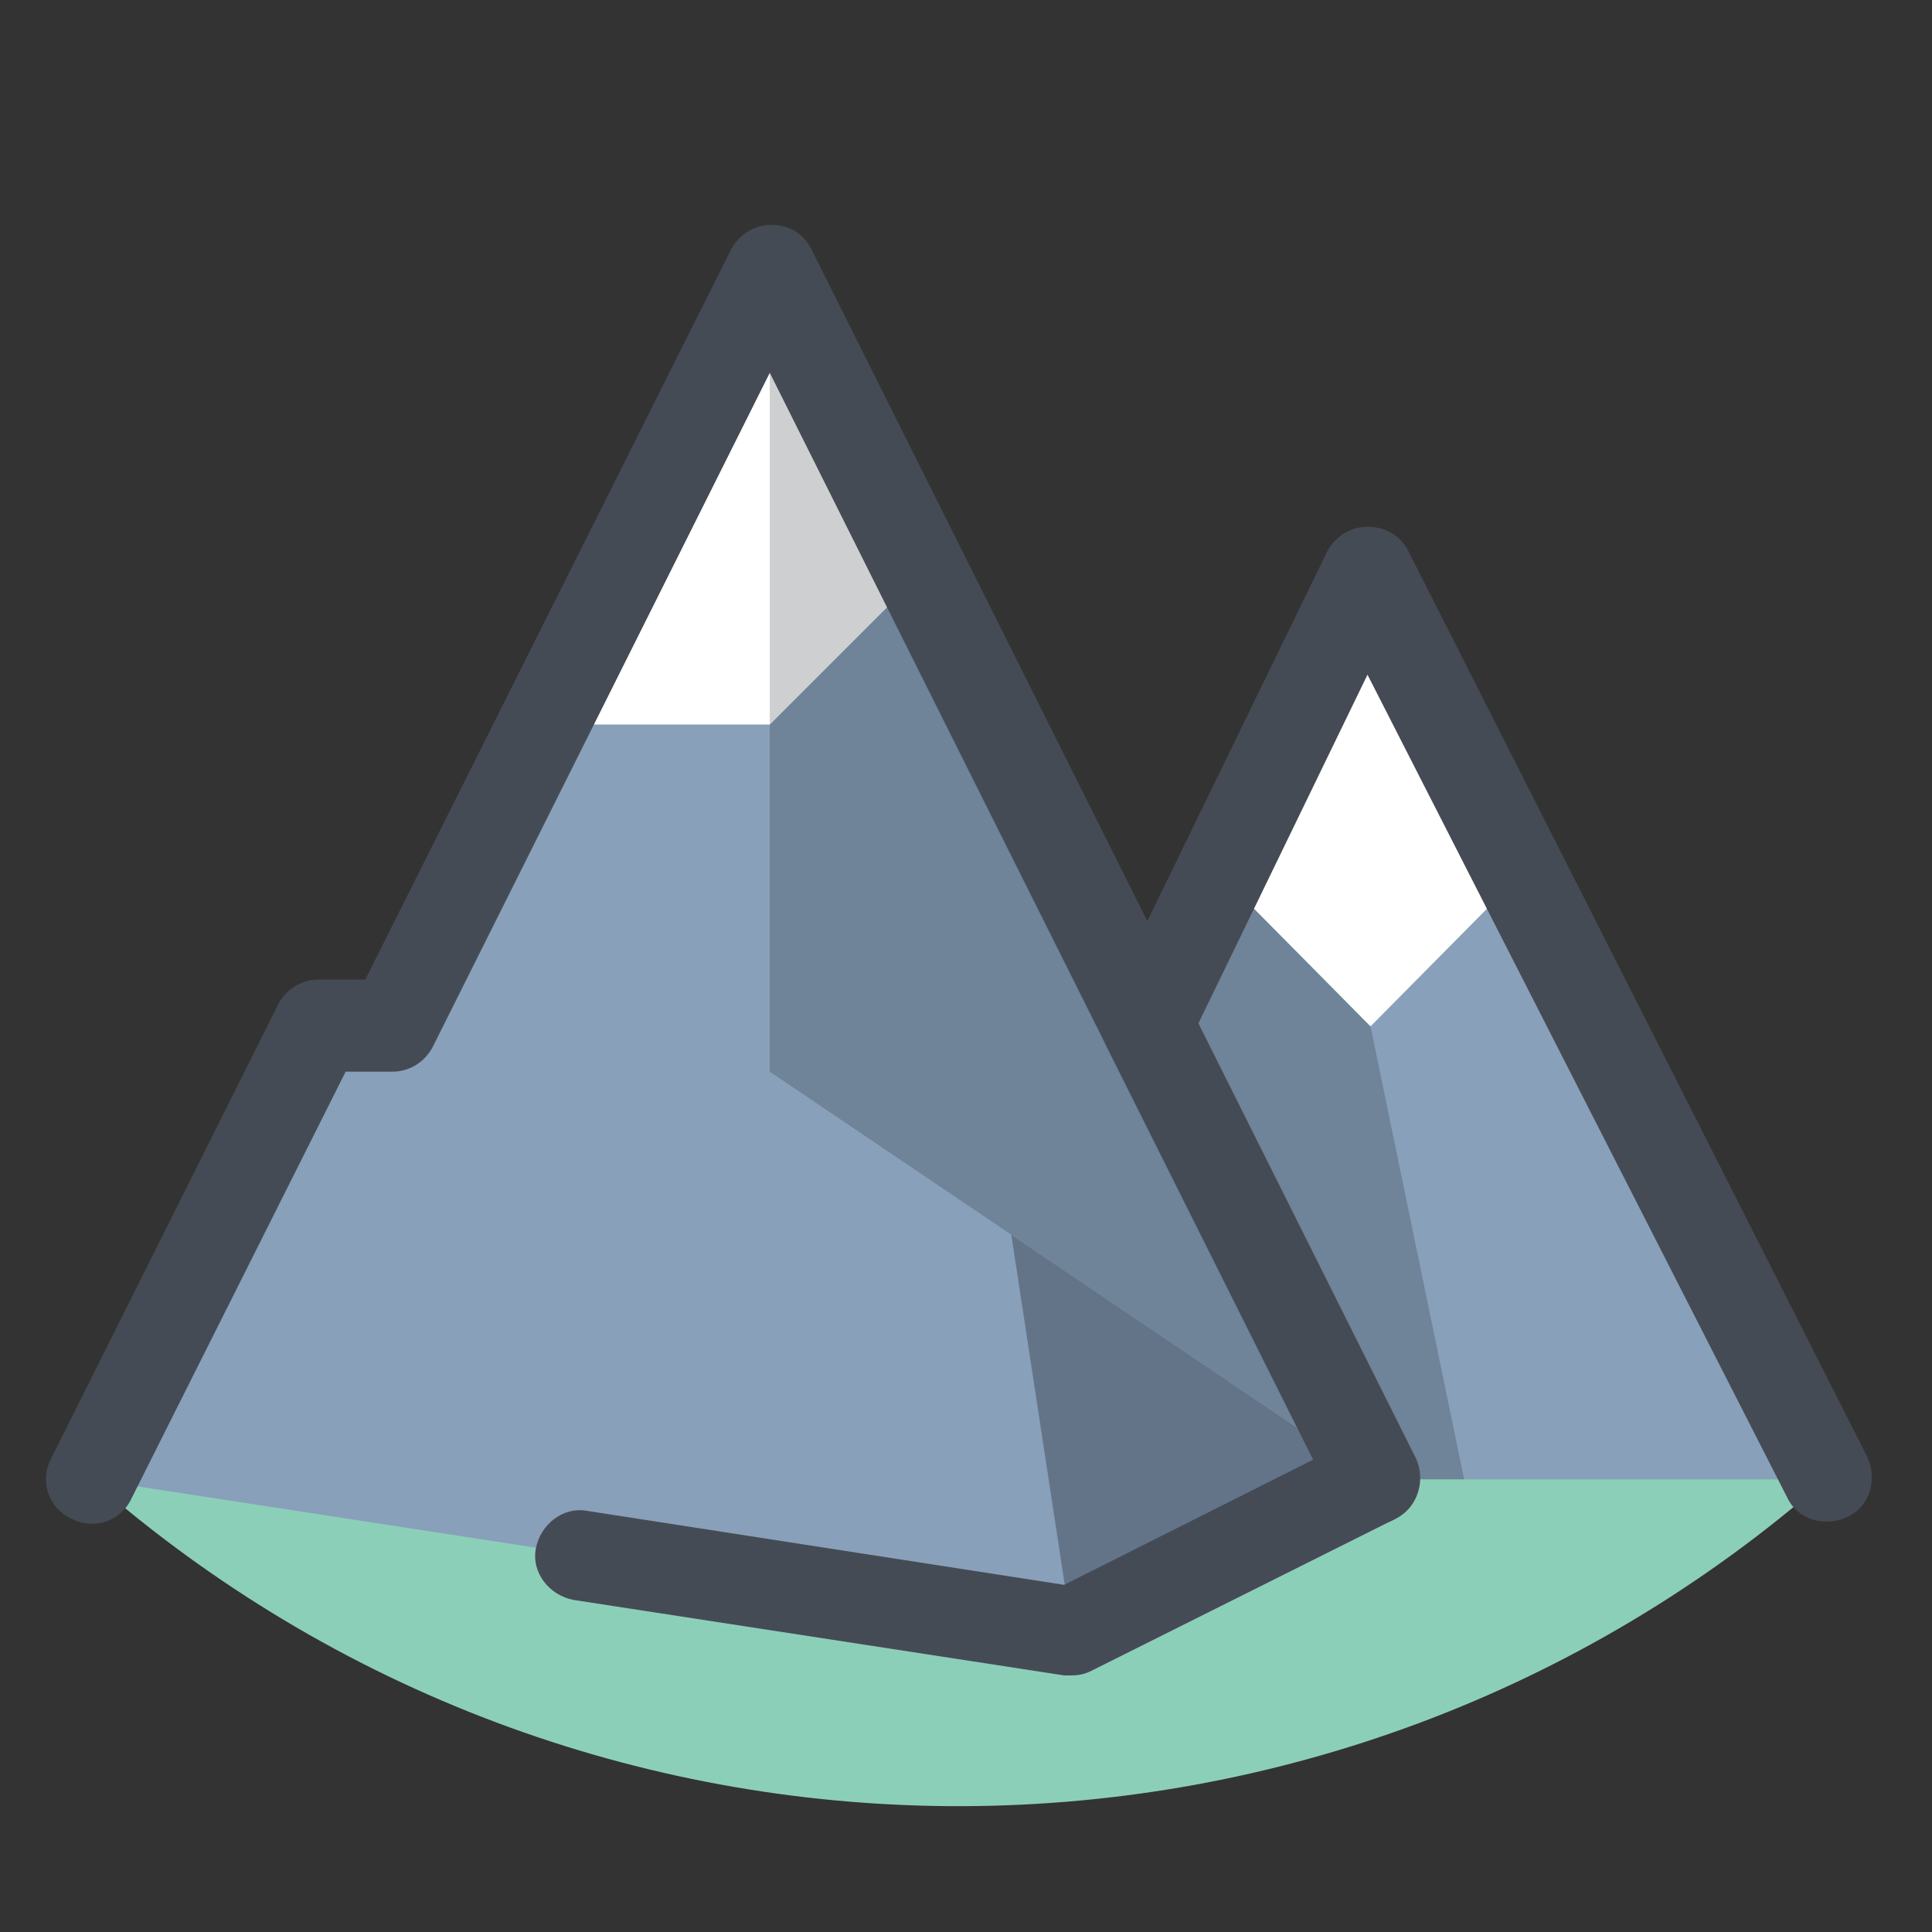
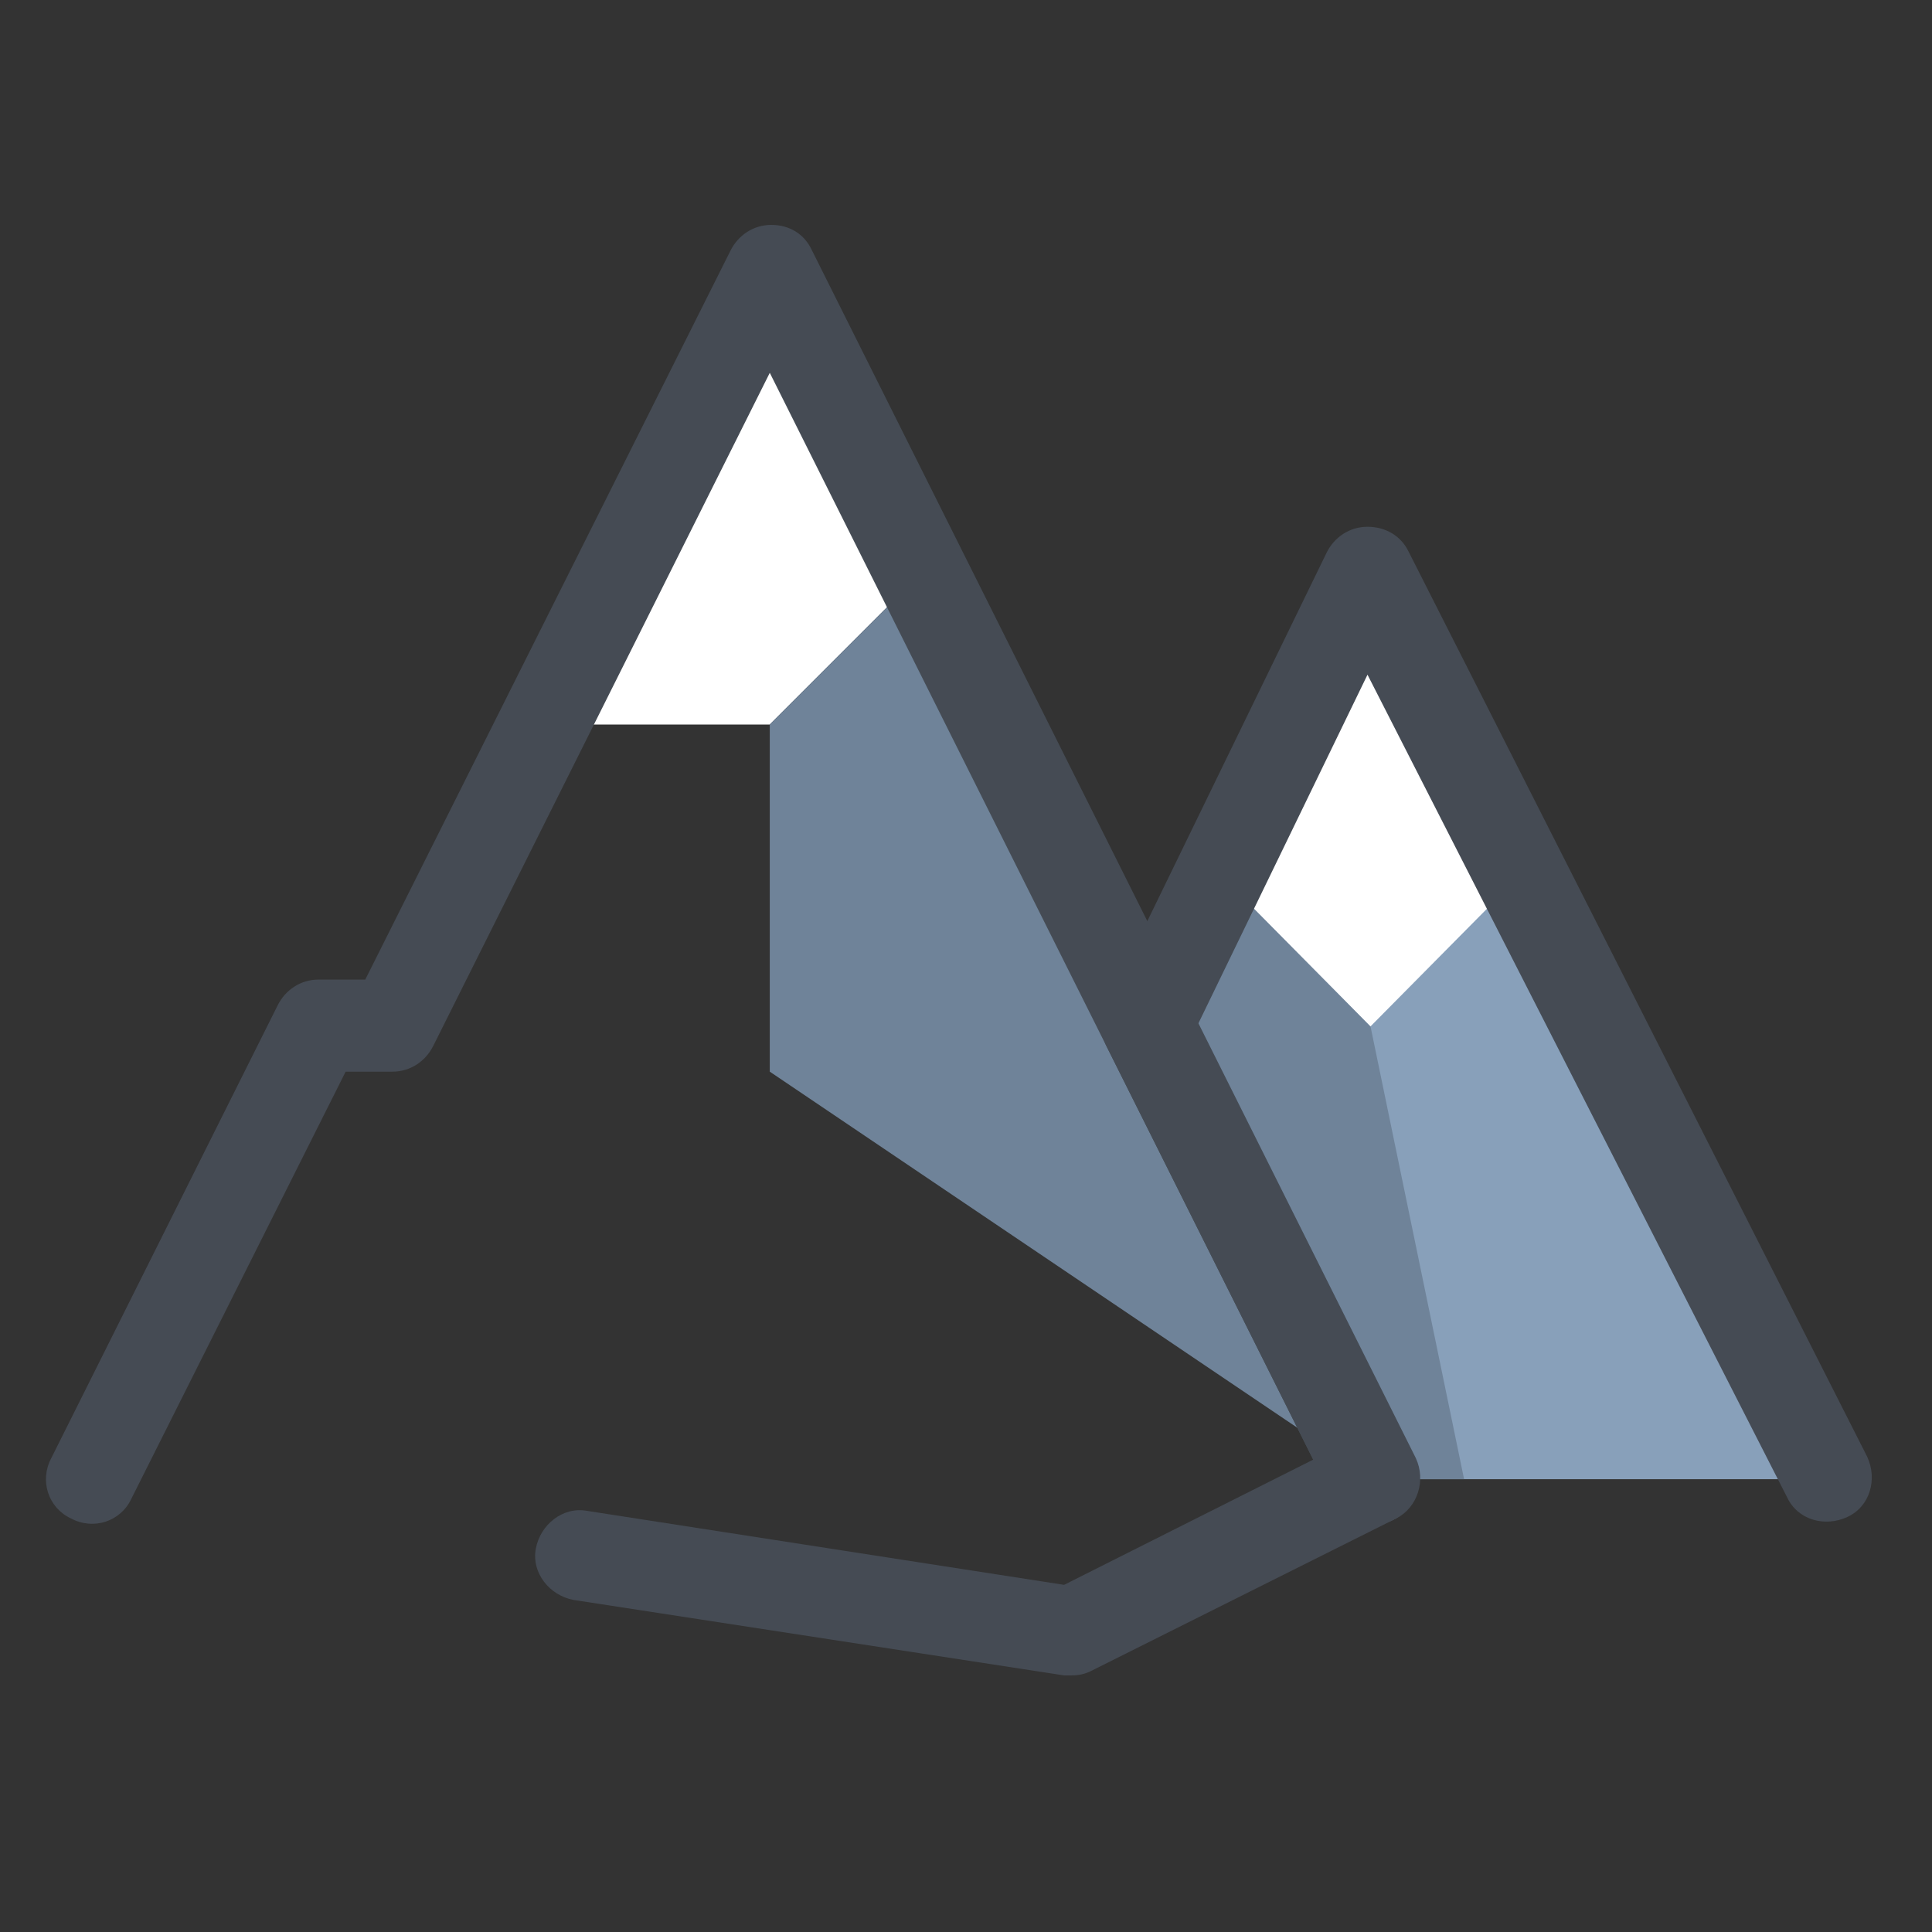
<svg xmlns="http://www.w3.org/2000/svg" version="1.1" id="Слой_1" x="0px" y="0px" viewBox="0 0 128 128" style="fill: rgb(0, 0, 0);" xml:space="preserve" width="100" height="100">
  <rect x="0" y="0" width="128" height="128" fill="#333333" stroke="none" />
-   <path style="fill:#8CCFB9;" d="M6,98l0.6,0.5C39.5,126.9,88.3,126.7,121,98l0,0H6z" />
-   <polyline style="fill:#88A0BA;" points="71,108 6,98 21,68 26,68 51,18 91,98 71,108 " />
-   <polyline style="fill:#637488;" points="67,81.8 71,108 91,98 67,81.8 " />
  <polyline style="fill:#FFFFFF;" points="61,38 51,18 36,48 51,48 61,38 " />
  <polyline style="fill:#88A0BA;" points="113.4,98 121,98 90.6,38 76,68 91,98 113.4,98 " />
  <polyline style="fill:#6F8399;" points="80.943,57.843 76,68 91,98 97,98 90.8,68 80.943,57.843 " />
  <polyline style="fill:#6F8399;" points="61,38 51,48 51,71 67,81.8 67,81.8 91,98 61,38 " />
-   <polyline style="fill:#CECFD0;" points="51,18 51,48 61,38 51,18 " />
  <polygon style="fill:#FFFFFF;" points="90.6,38 80.9,58 90.8,68 100.7,58 " />
  <path style="fill:#454B54;" d="M91,101c-1.1,0-2.2-0.6-2.7-1.7l-15-30c-0.4-0.8-0.4-1.8,0-2.7l14.6-30c0.5-1,1.5-1.7,2.7-1.7  s2.2,0.6,2.7,1.6l30.4,60c0.7,1.5,0.2,3.3-1.3,4s-3.3,0.2-4-1.3L90.6,44.7L79.3,68l14.3,28.7c0.7,1.5,0.1,3.3-1.3,4  C91.9,100.9,91.5,101,91,101z" />
  <path style="fill:#454B54;" d="M71,111c-0.2,0-0.3,0-0.5,0L38,106c-1.6-0.3-2.8-1.8-2.5-3.4s1.8-2.8,3.4-2.5l31.6,4.9l19.1-9.6  c1.5-0.7,3.3-0.1,4,1.3c0.7,1.5,0.1,3.3-1.3,4l-20,10C71.9,110.9,71.5,111,71,111z" />
  <path style="fill:#454B54;" d="M91,101c-1.1,0-2.2-0.6-2.7-1.7L51,24.7L28.7,69.3c-0.5,1-1.5,1.7-2.7,1.7h-3.1L8.7,99.3  c-0.7,1.5-2.5,2.1-4,1.3c-1.5-0.7-2.1-2.5-1.3-4l15-30c0.5-1,1.5-1.7,2.7-1.7h3.1l24.2-48.3c0.5-1,1.5-1.7,2.7-1.7s2.2,0.6,2.7,1.7  l40,80c0.7,1.5,0.1,3.3-1.3,4C91.9,100.9,91.5,101,91,101z" />
</svg>